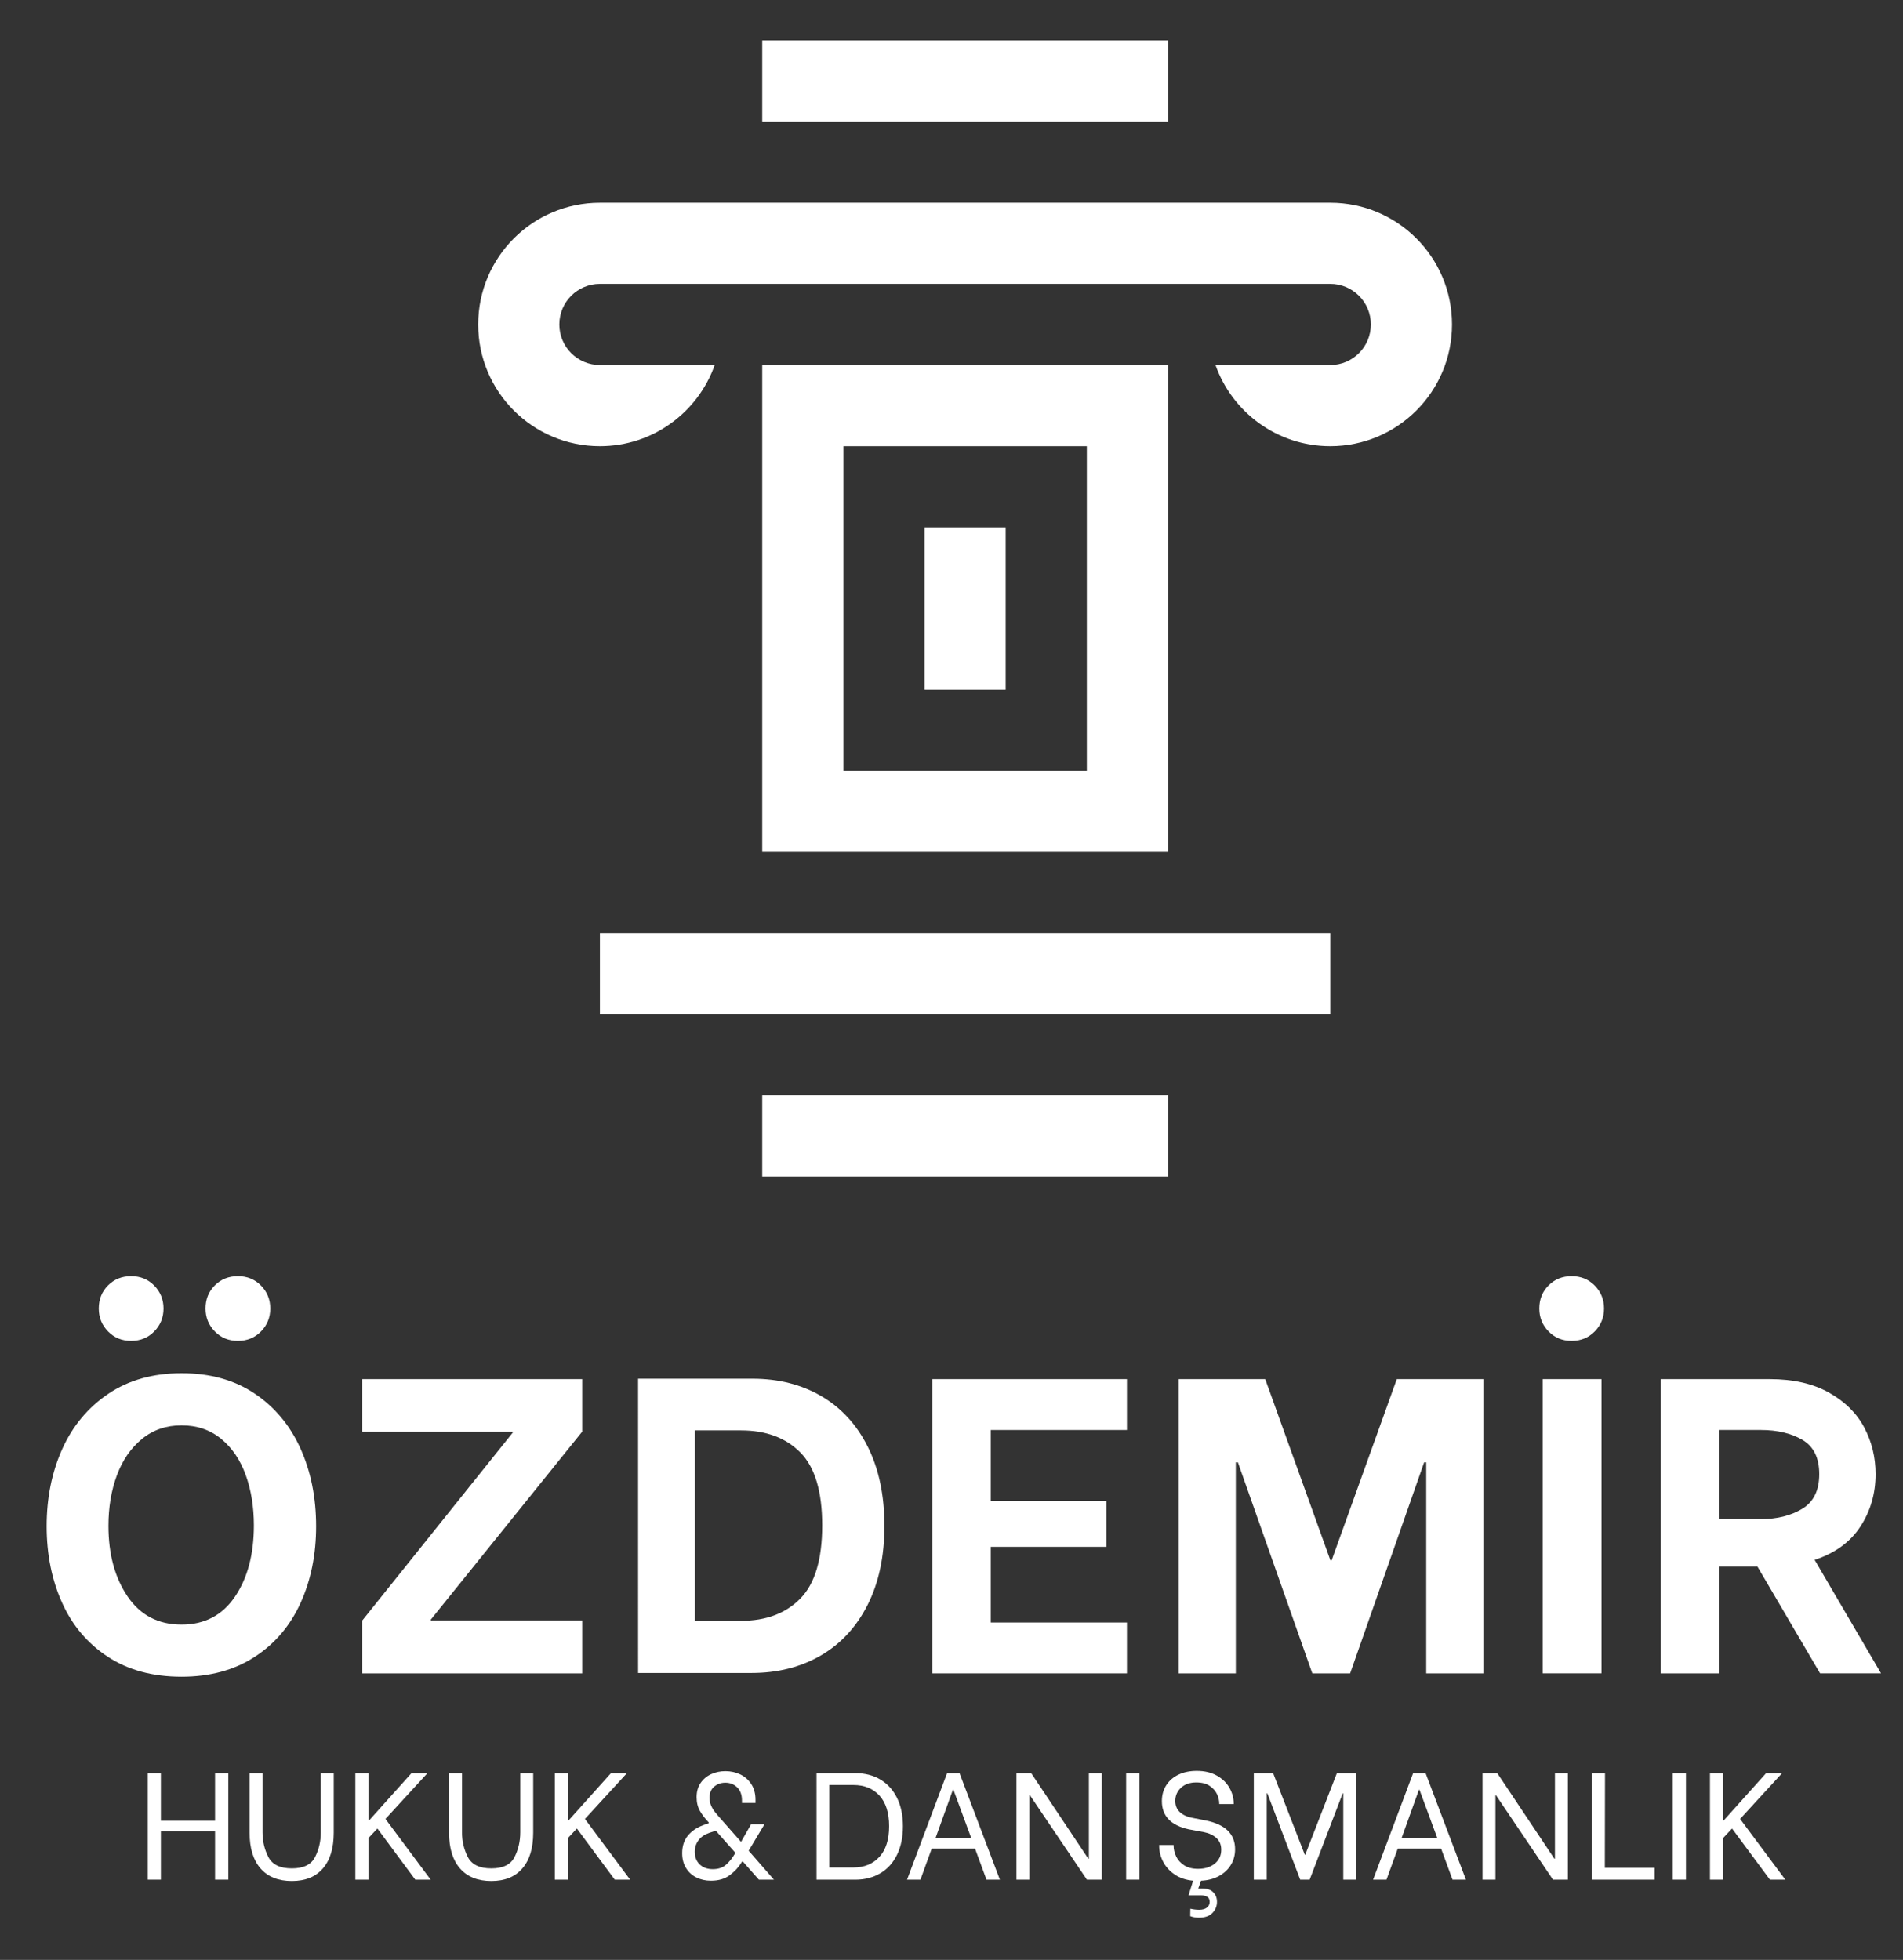
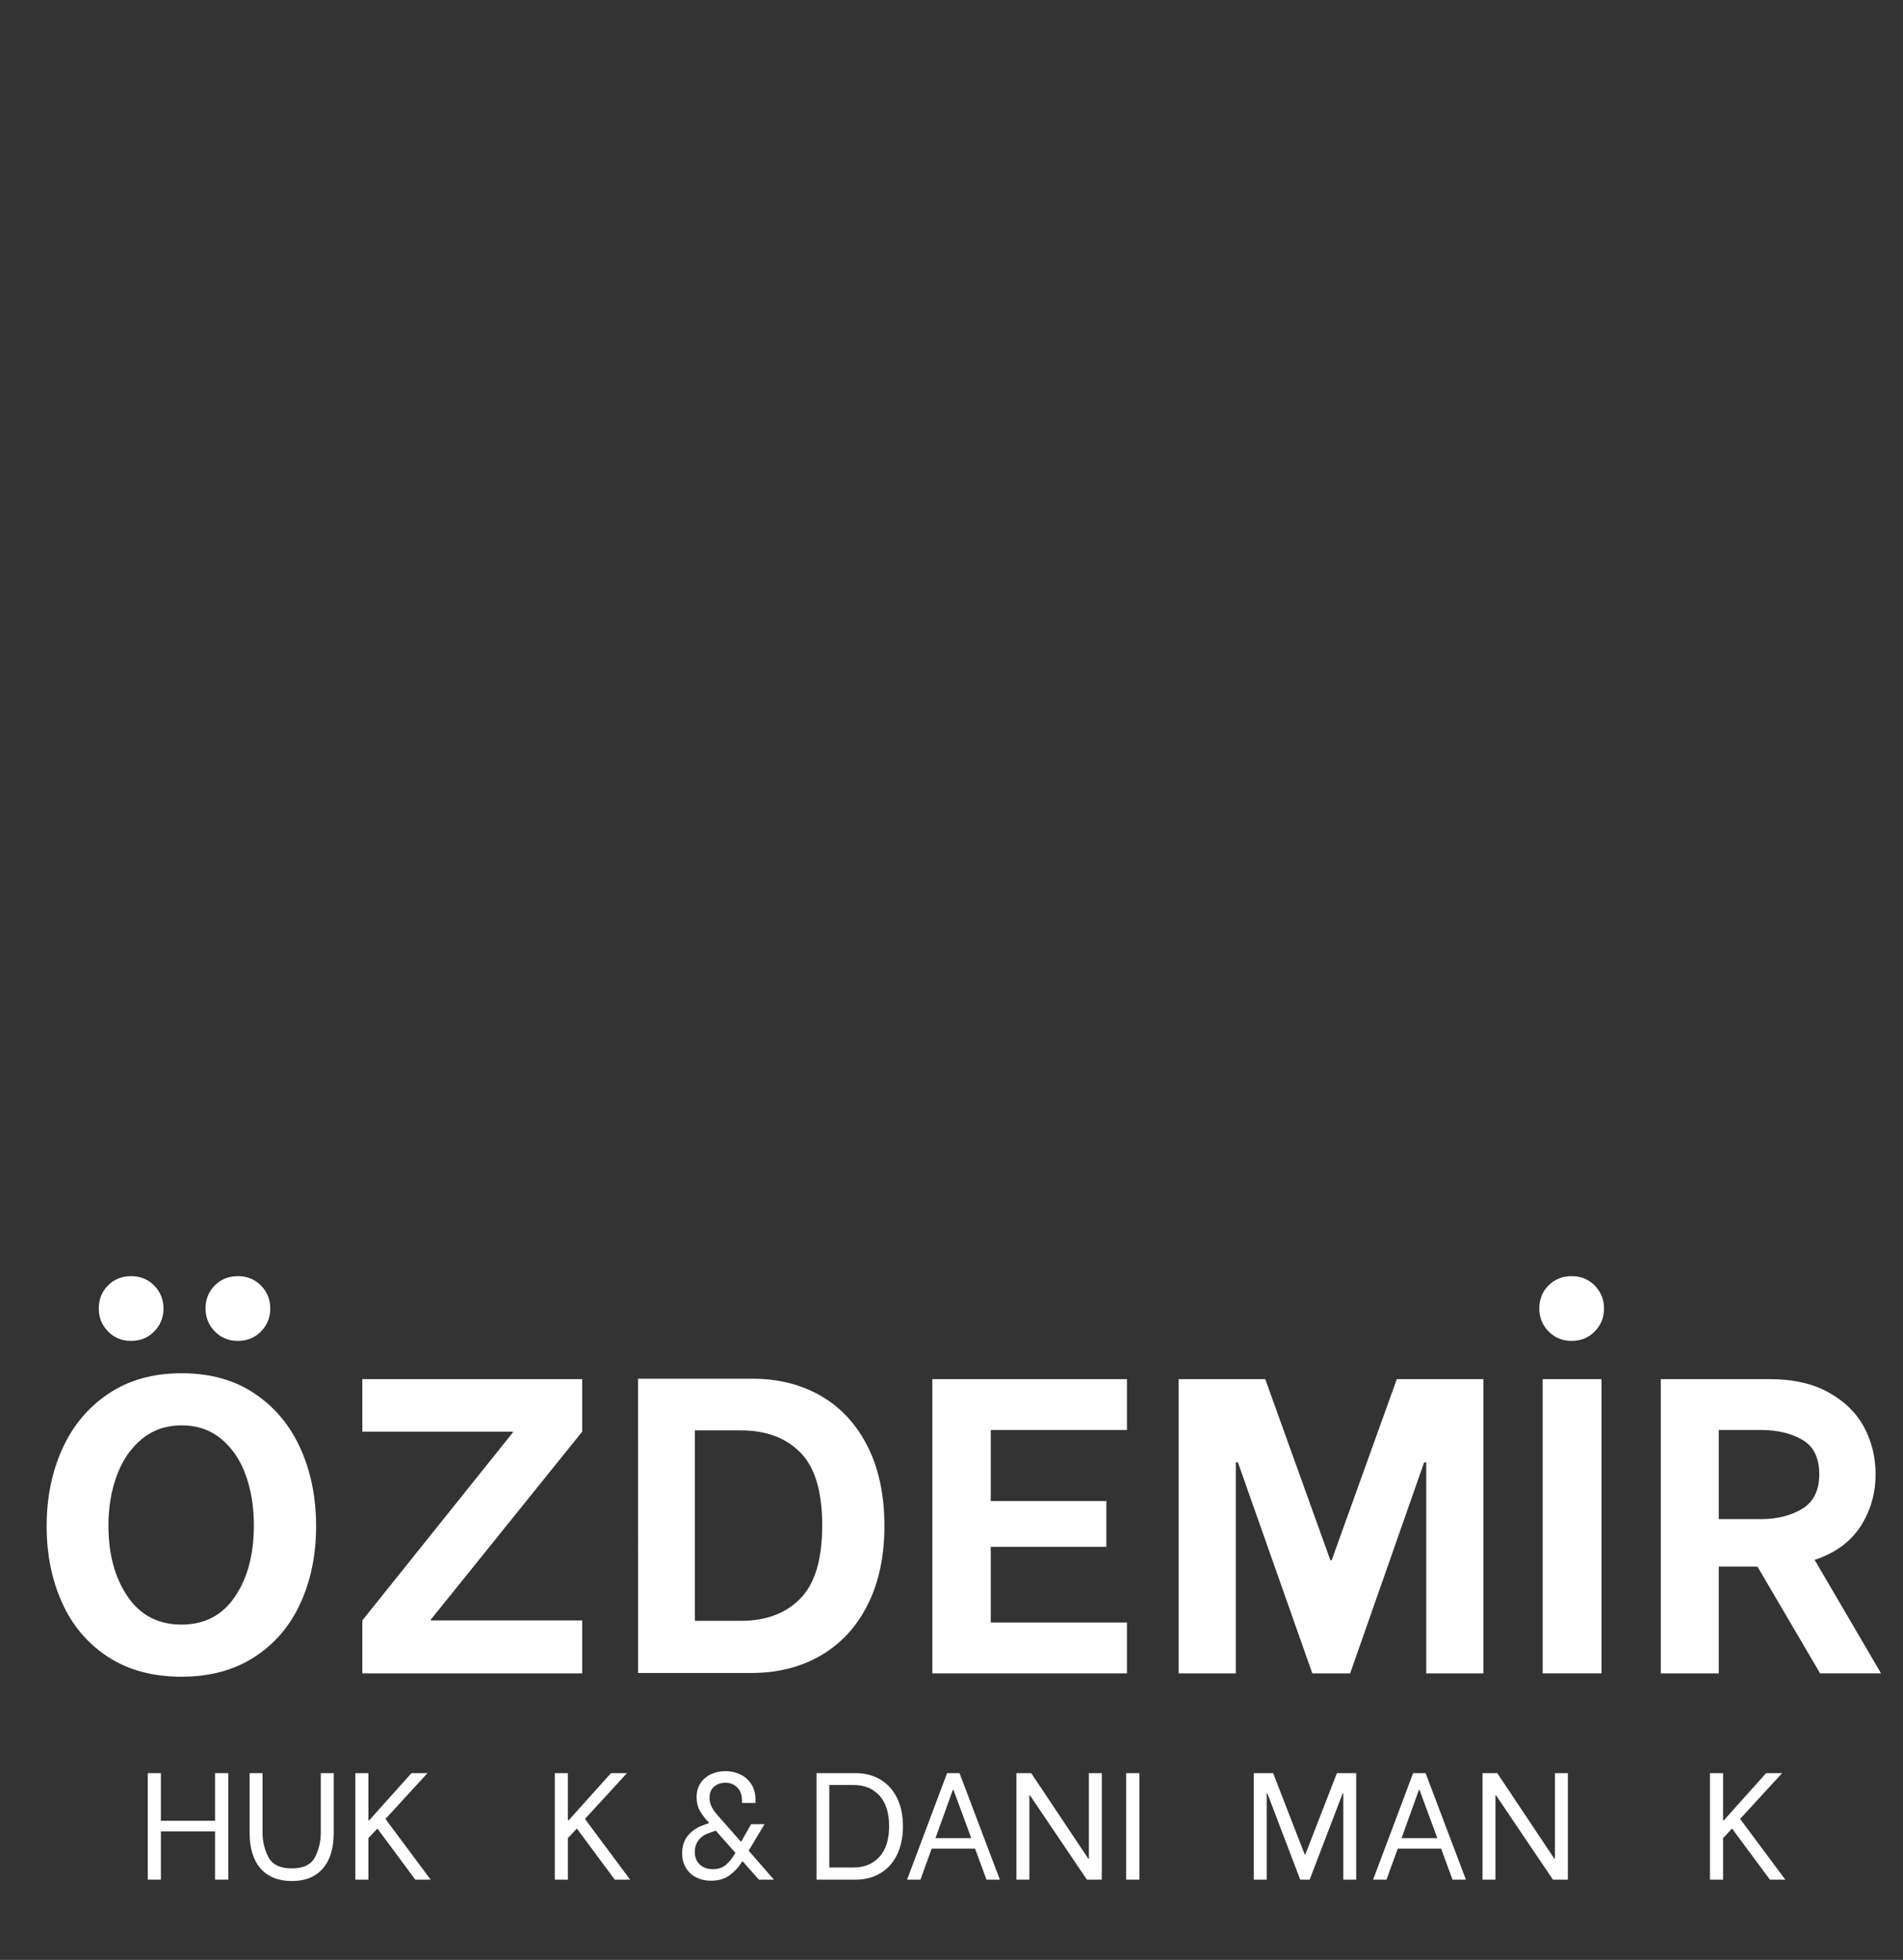
<svg xmlns="http://www.w3.org/2000/svg" version="1.1" id="Layer_1" x="0px" y="0px" width="334px" height="344px" viewBox="13.333 0 334 344" enable-background="new 13.333 0 334 344" xml:space="preserve">
  <rect x="13.333" y="0" width="334" height="344" fill="#333333" stroke="none" />
-   <path fill="#FFFFFF" d="M232.572,178.02h14.243v-14.245h-14.243h-14.245h-14.242h-14.244h-14.244h-14.243h-14.241h-14.245h-14.243  v14.245h14.243h14.244h14.241h14.243h14.244h14.244h14.242H232.572z M204.085,206.507h14.242v-14.245h-14.242h-14.244h-14.244  h-14.243h-14.241v14.245h14.241h14.243h14.244H204.085z M204.085,21.343h14.242V7.099h-14.242h-14.244h-14.244h-14.243h-14.241  v14.244h14.241h14.243h14.244H204.085z M175.598,106.803v14.244h14.244v-14.244V92.561h-14.244V106.803z M204.085,78.315V92.56  v14.243v14.244v14.242h-14.244h-14.244h-14.243v-14.242v-14.244V92.56V78.315h14.243h14.244H204.085z M226.667,64.071h20.147  c3.932,0,7.122-3.188,7.122-7.121c0-3.932-3.19-7.122-7.122-7.122h-14.243h-14.245h-14.242H189.84h-14.244h-14.243h-14.241h-14.244  h-14.243c-3.934,0-7.122,3.189-7.122,7.122c0,3.933,3.188,7.121,7.122,7.121h20.147c-2.933,8.299-10.848,14.244-20.147,14.244  c-11.8,0-21.364-9.565-21.364-21.365c0-11.799,9.565-21.365,21.364-21.365h14.243h14.244h14.241h14.243h14.244h14.244h14.242h14.245  h14.243c11.799,0,21.364,9.565,21.364,21.365c0,11.8-9.565,21.365-21.364,21.365C237.511,78.315,229.598,72.37,226.667,64.071   M161.356,64.071h-14.243v14.244V92.56v14.243v14.244v14.242v14.244h14.243h14.241h14.244h14.244h14.242v-14.244v-14.242v-14.244  V92.56V78.315V64.071h-14.242h-14.244h-14.244H161.356z" />
  <path fill="#FFFFFF" d="M32.255,290.796c-3.566-2.337-6.248-5.509-8.043-9.517c-1.795-4.008-2.691-8.472-2.691-13.392  c0-4.966,0.909-9.479,2.728-13.539c1.821-4.055,4.512-7.289,8.081-9.701c3.565-2.409,7.857-3.615,12.874-3.615  s9.294,1.193,12.837,3.579c3.54,2.386,6.221,5.606,8.042,9.665c1.821,4.058,2.73,8.596,2.73,13.612c0,4.968-0.91,9.457-2.73,13.464  c-1.821,4.011-4.513,7.171-8.078,9.479c-3.566,2.313-7.833,3.468-12.8,3.468C40.136,294.3,35.821,293.132,32.255,290.796   M32.293,233.692c-1.083-1.106-1.624-2.445-1.624-4.021c0-1.622,0.541-2.975,1.624-4.056c1.081-1.083,2.435-1.623,4.056-1.623  c1.624,0,2.977,0.554,4.058,1.658c1.081,1.106,1.624,2.448,1.624,4.021c0,1.575-0.542,2.914-1.624,4.021  c-1.082,1.107-2.435,1.66-4.058,1.66C34.727,235.353,33.374,234.8,32.293,233.692 M54.572,280.247  c2.214-3.271,3.32-7.439,3.32-12.506c0-3.247-0.479-6.199-1.437-8.855c-0.961-2.656-2.397-4.771-4.316-6.345  c-1.917-1.573-4.229-2.361-6.934-2.361c-2.705,0-5.032,0.801-6.974,2.398c-1.943,1.6-3.406,3.725-4.389,6.382  c-0.985,2.654-1.478,5.605-1.478,8.853c0,4.969,1.12,9.1,3.358,12.396s5.396,4.942,9.481,4.942  C49.236,285.151,52.359,283.517,54.572,280.247 M51.031,233.692c-1.082-1.106-1.621-2.445-1.621-4.021  c0-1.622,0.539-2.975,1.621-4.056c1.083-1.083,2.435-1.623,4.058-1.623s2.975,0.554,4.058,1.658  c1.081,1.106,1.621,2.448,1.621,4.021c0,1.575-0.54,2.914-1.621,4.021c-1.085,1.107-2.436,1.66-4.058,1.66  C53.466,235.353,52.112,234.8,51.031,233.692" />
  <polygon fill="#FFFFFF" points="76.927,284.414 103.338,251.437 103.338,251.287 76.927,251.287 76.927,242.065 115.512,242.065   115.512,251.287 88.952,284.267 88.952,284.414 115.512,284.414 115.512,293.711 76.927,293.711 " />
  <path fill="#FFFFFF" d="M125.324,241.993h20.066c4.574,0,8.607,1.02,12.1,3.063c3.494,2.04,6.209,5.003,8.153,8.89  c1.944,3.886,2.915,8.512,2.915,13.87c0,5.362-0.984,9.984-2.949,13.873c-1.968,3.884-4.711,6.847-8.227,8.889  c-3.517,2.04-7.562,3.063-12.137,3.063h-19.919L125.324,241.993L125.324,241.993z M143.4,284.488c4.377,0,7.844-1.304,10.402-3.91  c2.559-2.607,3.838-6.888,3.838-12.837c0-5.951-1.279-10.218-3.838-12.803c-2.556-2.582-6.025-3.873-10.402-3.873h-8.115v33.421  L143.4,284.488L143.4,284.488z" />
  <polygon fill="#FFFFFF" points="187.222,250.993 187.222,263.462 207.51,263.462 207.51,271.502 187.222,271.502 187.222,284.784   211.125,284.784 211.125,293.711 176.967,293.711 176.967,242.065 211.125,242.065 211.125,250.993 " />
  <polygon fill="#FFFFFF" points="220.201,242.065 235.397,242.065 246.834,273.864 247.054,273.864 258.489,242.065 273.687,242.065   273.687,293.711 263.654,293.711 263.654,256.674 263.286,256.674 250.3,293.711 243.661,293.711 230.6,256.674 230.233,256.674   230.233,293.711 220.201,293.711 " />
  <path fill="#FFFFFF" d="M285.124,233.692c-1.083-1.106-1.623-2.445-1.623-4.02c0-1.623,0.54-2.976,1.623-4.057  c1.08-1.083,2.434-1.623,4.055-1.623c1.623,0,2.977,0.554,4.058,1.658c1.082,1.106,1.623,2.448,1.623,4.021  c0,1.574-0.541,2.913-1.623,4.02c-1.083,1.107-2.435,1.66-4.058,1.66C287.557,235.353,286.204,234.8,285.124,233.692   M284.09,242.065h10.327v51.644H284.09V242.065L284.09,242.065z" />
  <path fill="#FFFFFF" d="M321.791,274.971h-6.79v18.74h-10.182v-51.645h19.108c4.133,0,7.599,0.789,10.404,2.361  c2.805,1.575,4.87,3.615,6.197,6.123c1.328,2.508,1.995,5.238,1.995,8.189c0,3.393-0.886,6.455-2.656,9.186  c-1.771,2.728-4.452,4.684-8.044,5.863l11.656,19.922h-10.696L321.791,274.971z M315.001,266.633h7.378  c2.854,0,5.275-0.602,7.269-1.807c1.992-1.204,2.986-3.235,2.986-6.086c0-2.853-0.984-4.858-2.952-6.015  c-1.965-1.154-4.399-1.733-7.303-1.733h-7.378V266.633z" />
  <polygon fill="#FFFFFF" points="53.401,311.225 53.401,329.918 51.077,329.918 51.077,321.451 41.57,321.451 41.57,329.918   39.273,329.918 39.273,311.225 41.57,311.225 41.57,319.584 51.077,319.584 51.077,311.225 " />
  <path fill="#FFFFFF" d="M59.063,327.955c-1.282-1.47-1.923-3.556-1.923-6.263v-10.468h2.27v10.388c0,1.567,0.343,3.013,1.028,4.34  c0.685,1.326,2.061,1.989,4.126,1.989c2.029,0,3.382-0.658,4.057-1.976c0.677-1.317,1.016-2.768,1.016-4.354v-10.388h2.27v10.468  c0,2.707-0.636,4.793-1.91,6.263c-1.271,1.469-3.083,2.204-5.433,2.204C62.177,330.158,60.343,329.424,59.063,327.955" />
  <polygon fill="#FFFFFF" points="75.698,311.225 77.995,311.225 77.995,319.503 78.13,319.503 85.553,311.225 88.357,311.225   80.986,319.261 88.918,329.918 86.221,329.918 79.571,320.945 77.995,322.627 77.995,329.918 75.698,329.918 " />
-   <path fill="#FFFFFF" d="M94.073,327.955c-1.282-1.47-1.923-3.556-1.923-6.263v-10.468h2.27v10.388c0,1.567,0.343,3.013,1.028,4.34  c0.685,1.326,2.06,1.989,4.125,1.989c2.029,0,3.383-0.658,4.058-1.976c0.677-1.317,1.015-2.768,1.015-4.354v-10.388h2.27v10.468  c0,2.707-0.637,4.793-1.91,6.263c-1.271,1.469-3.084,2.204-5.433,2.204C97.187,330.158,95.354,329.424,94.073,327.955" />
  <polygon fill="#FFFFFF" points="110.709,311.225 113.006,311.225 113.006,319.503 113.14,319.503 120.564,311.225 123.367,311.225   115.996,319.261 123.928,329.918 121.231,329.918 114.581,320.945 113.006,322.627 113.006,329.918 110.709,329.918 " />
  <path fill="#FFFFFF" d="M149.165,329.918h-2.642l-2.807-3.178h-0.132l-0.159,0.239c-0.462,0.766-1.127,1.479-1.991,2.137  c-0.863,0.658-1.972,0.988-3.325,0.988c-0.944,0-1.798-0.192-2.564-0.574c-0.765-0.382-1.371-0.939-1.815-1.67  c-0.448-0.729-0.668-1.595-0.668-2.593c0-1.227,0.33-2.248,0.988-3.057c0.658-0.811,1.558-1.431,2.697-1.856l0.988-0.349v-0.106  l-0.106-0.133c-0.552-0.571-1.029-1.197-1.431-1.884c-0.4-0.685-0.601-1.499-0.601-2.443c0-0.979,0.236-1.811,0.709-2.496  c0.472-0.686,1.09-1.203,1.856-1.55c0.765-0.349,1.593-0.521,2.484-0.521c0.943,0,1.815,0.192,2.617,0.574  c0.801,0.384,1.447,0.954,1.936,1.71c0.489,0.755,0.734,1.668,0.734,2.736v0.562h-2.376v-0.429c0-0.998-0.281-1.766-0.842-2.308  c-0.561-0.544-1.251-0.816-2.069-0.816c-0.766,0-1.42,0.229-1.963,0.683c-0.543,0.452-0.815,1.105-0.815,1.961  c0,0.498,0.088,0.953,0.268,1.36c0.178,0.41,0.397,0.779,0.656,1.109c0.257,0.33,0.67,0.814,1.242,1.455l3.364,3.819l1.763-3.098  h2.35l-2.778,4.647L149.165,329.918z M142.408,325.218l-3.445-3.899l-1.177,0.401c-0.818,0.285-1.44,0.717-1.867,1.296  c-0.428,0.58-0.642,1.253-0.642,2.015c0,0.927,0.29,1.666,0.868,2.217c0.58,0.553,1.34,0.829,2.283,0.829  c0.963,0,1.733-0.254,2.31-0.76c0.58-0.508,1.072-1.108,1.482-1.803L142.408,325.218z" />
  <path fill="#FFFFFF" d="M156.642,311.225h6.837c1.673,0,3.138,0.378,4.392,1.135c1.257,0.757,2.226,1.834,2.912,3.231  c0.685,1.397,1.028,3.05,1.028,4.956c0,1.905-0.343,3.564-1.028,4.98c-0.686,1.415-1.658,2.502-2.924,3.258  c-1.264,0.755-2.733,1.138-4.406,1.138h-6.809L156.642,311.225L156.642,311.225z M163.131,327.782c1.887,0,3.4-0.621,4.541-1.856  c1.137-1.237,1.709-3.031,1.709-5.383s-0.567-4.142-1.696-5.385c-1.131-1.234-2.649-1.854-4.553-1.854h-4.246v14.475h4.245V327.782  L163.131,327.782z" />
  <path fill="#FFFFFF" d="M184.469,324.47h-7.611l-1.975,5.448h-2.351l7.024-18.692h2.189l7.077,18.692h-2.35L184.469,324.47z   M183.802,322.627l-3.124-8.467h-0.108l-3.044,8.467H183.802z" />
  <polygon fill="#FFFFFF" points="191.731,311.225 194.323,311.225 204.338,326.231 204.445,326.231 204.445,311.225 206.715,311.225   206.715,329.918 204.098,329.918 194.11,315.122 194.003,315.122 194.003,329.918 191.731,329.918 " />
  <rect x="210.987" y="311.225" fill="#FFFFFF" width="2.323" height="18.693" />
-   <path fill="#FFFFFF" d="M229.359,327.34c-0.496,0.811-1.196,1.46-2.096,1.951c-0.896,0.49-1.944,0.76-3.138,0.815l-0.48,1.36h0.693  c0.855,0,1.501,0.222,1.938,0.666c0.437,0.447,0.655,1.008,0.655,1.684c0,0.749-0.27,1.397-0.8,1.951  c-0.535,0.549-1.32,0.828-2.352,0.828c-0.569,0-1.086-0.09-1.549-0.268l0.027-1.309c0.533,0.123,1.05,0.185,1.549,0.185  c0.588,0,1.041-0.128,1.362-0.386c0.32-0.26,0.479-0.591,0.479-1.002c0-0.445-0.159-0.748-0.479-0.909  c-0.323-0.158-0.652-0.239-0.988-0.239h-2.218v-0.08l0.775-2.481c-1.282-0.126-2.368-0.494-3.258-1.109  c-0.891-0.615-1.563-1.365-2.017-2.255c-0.452-0.889-0.681-1.817-0.681-2.777v-0.133h2.536v0.133c0,0.622,0.149,1.247,0.443,1.868  c0.291,0.623,0.759,1.144,1.399,1.563c0.642,0.42,1.461,0.627,2.459,0.627c1.176,0,2.146-0.302,2.91-0.909  c0.764-0.604,1.148-1.424,1.148-2.456c0-0.854-0.28-1.536-0.84-2.041c-0.562-0.507-1.277-0.852-2.151-1.028l-2.725-0.509  c-3.133-0.693-4.7-2.339-4.7-4.939c0-1.068,0.258-2.004,0.775-2.806c0.516-0.799,1.232-1.42,2.15-1.855  c0.918-0.438,1.98-0.655,3.191-0.655c1.372,0,2.547,0.277,3.526,0.828c0.979,0.55,1.718,1.268,2.216,2.149  c0.495,0.88,0.748,1.794,0.748,2.736v0.108h-2.538v-0.08c0-0.536-0.128-1.082-0.387-1.644c-0.259-0.561-0.685-1.048-1.281-1.455  c-0.597-0.409-1.385-0.614-2.364-0.614c-1.122,0-2.016,0.312-2.682,0.932c-0.668,0.624-1.004,1.399-1.004,2.326  c0,0.784,0.259,1.425,0.774,1.922c0.518,0.497,1.222,0.838,2.11,1.014l2.459,0.48c3.437,0.694,5.154,2.38,5.154,5.048  C230.109,325.608,229.859,326.531,229.359,327.34" />
  <polygon fill="#FFFFFF" points="233.392,311.225 236.784,311.225 242.34,325.537 242.42,325.537 247.973,311.225 251.365,311.225   251.365,329.918 249.095,329.918 249.095,314.776 248.99,314.776 243.194,329.918 241.538,329.918 235.771,314.776 235.663,314.776   235.663,329.918 233.392,329.918 " />
  <path fill="#FFFFFF" d="M266.267,324.47h-7.611l-1.977,5.448h-2.35l7.023-18.692h2.19l7.076,18.692h-2.35L266.267,324.47z   M265.6,322.627l-3.125-8.467h-0.106l-3.044,8.467H265.6z" />
  <polygon fill="#FFFFFF" points="273.532,311.225 276.122,311.225 286.136,326.231 286.244,326.231 286.244,311.225 288.512,311.225   288.512,329.918 285.896,329.918 275.907,315.122 275.802,315.122 275.802,329.918 273.532,329.918 " />
-   <polygon fill="#FFFFFF" points="303.735,327.835 303.735,329.918 292.707,329.918 292.707,311.225 295.03,311.225 295.002,327.835   " />
-   <rect x="306.914" y="311.225" fill="#FFFFFF" width="2.323" height="18.693" />
  <polygon fill="#FFFFFF" points="313.455,311.225 315.752,311.225 315.752,319.503 315.886,319.503 323.309,311.225 326.112,311.225   318.744,319.261 326.675,329.918 323.978,329.918 317.329,320.945 315.752,322.627 315.752,329.918 313.455,329.918 " />
</svg>